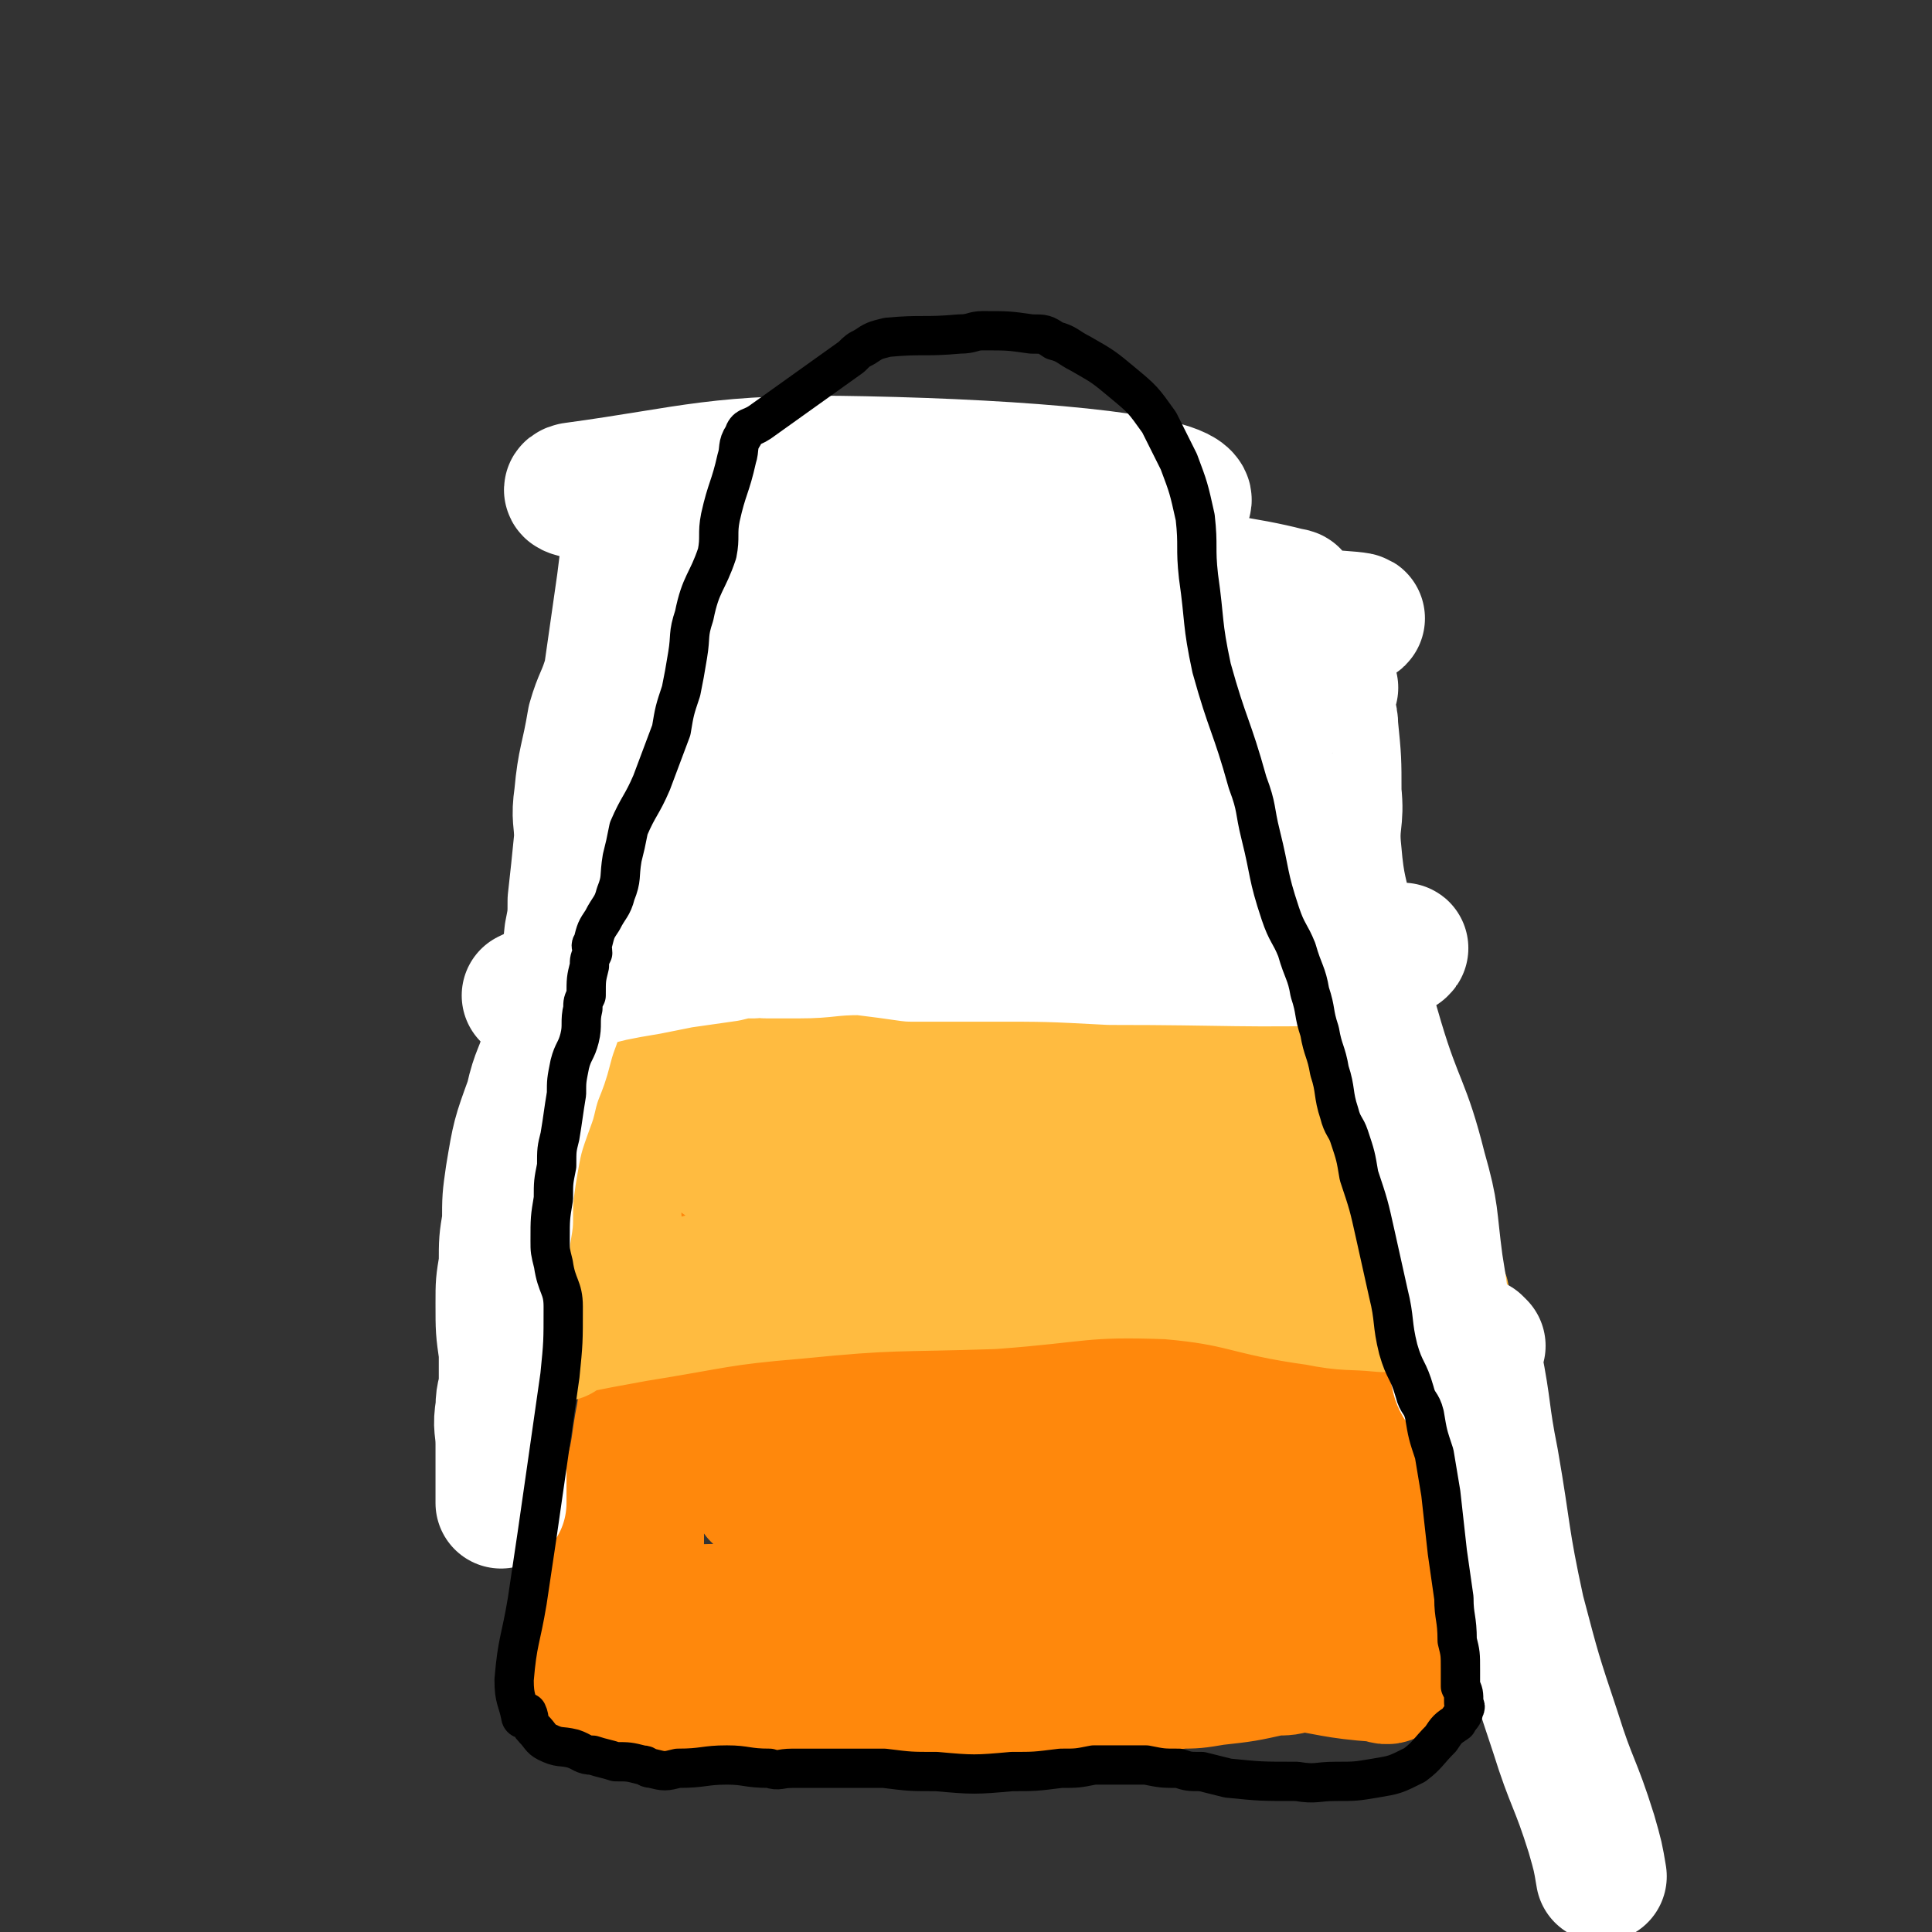
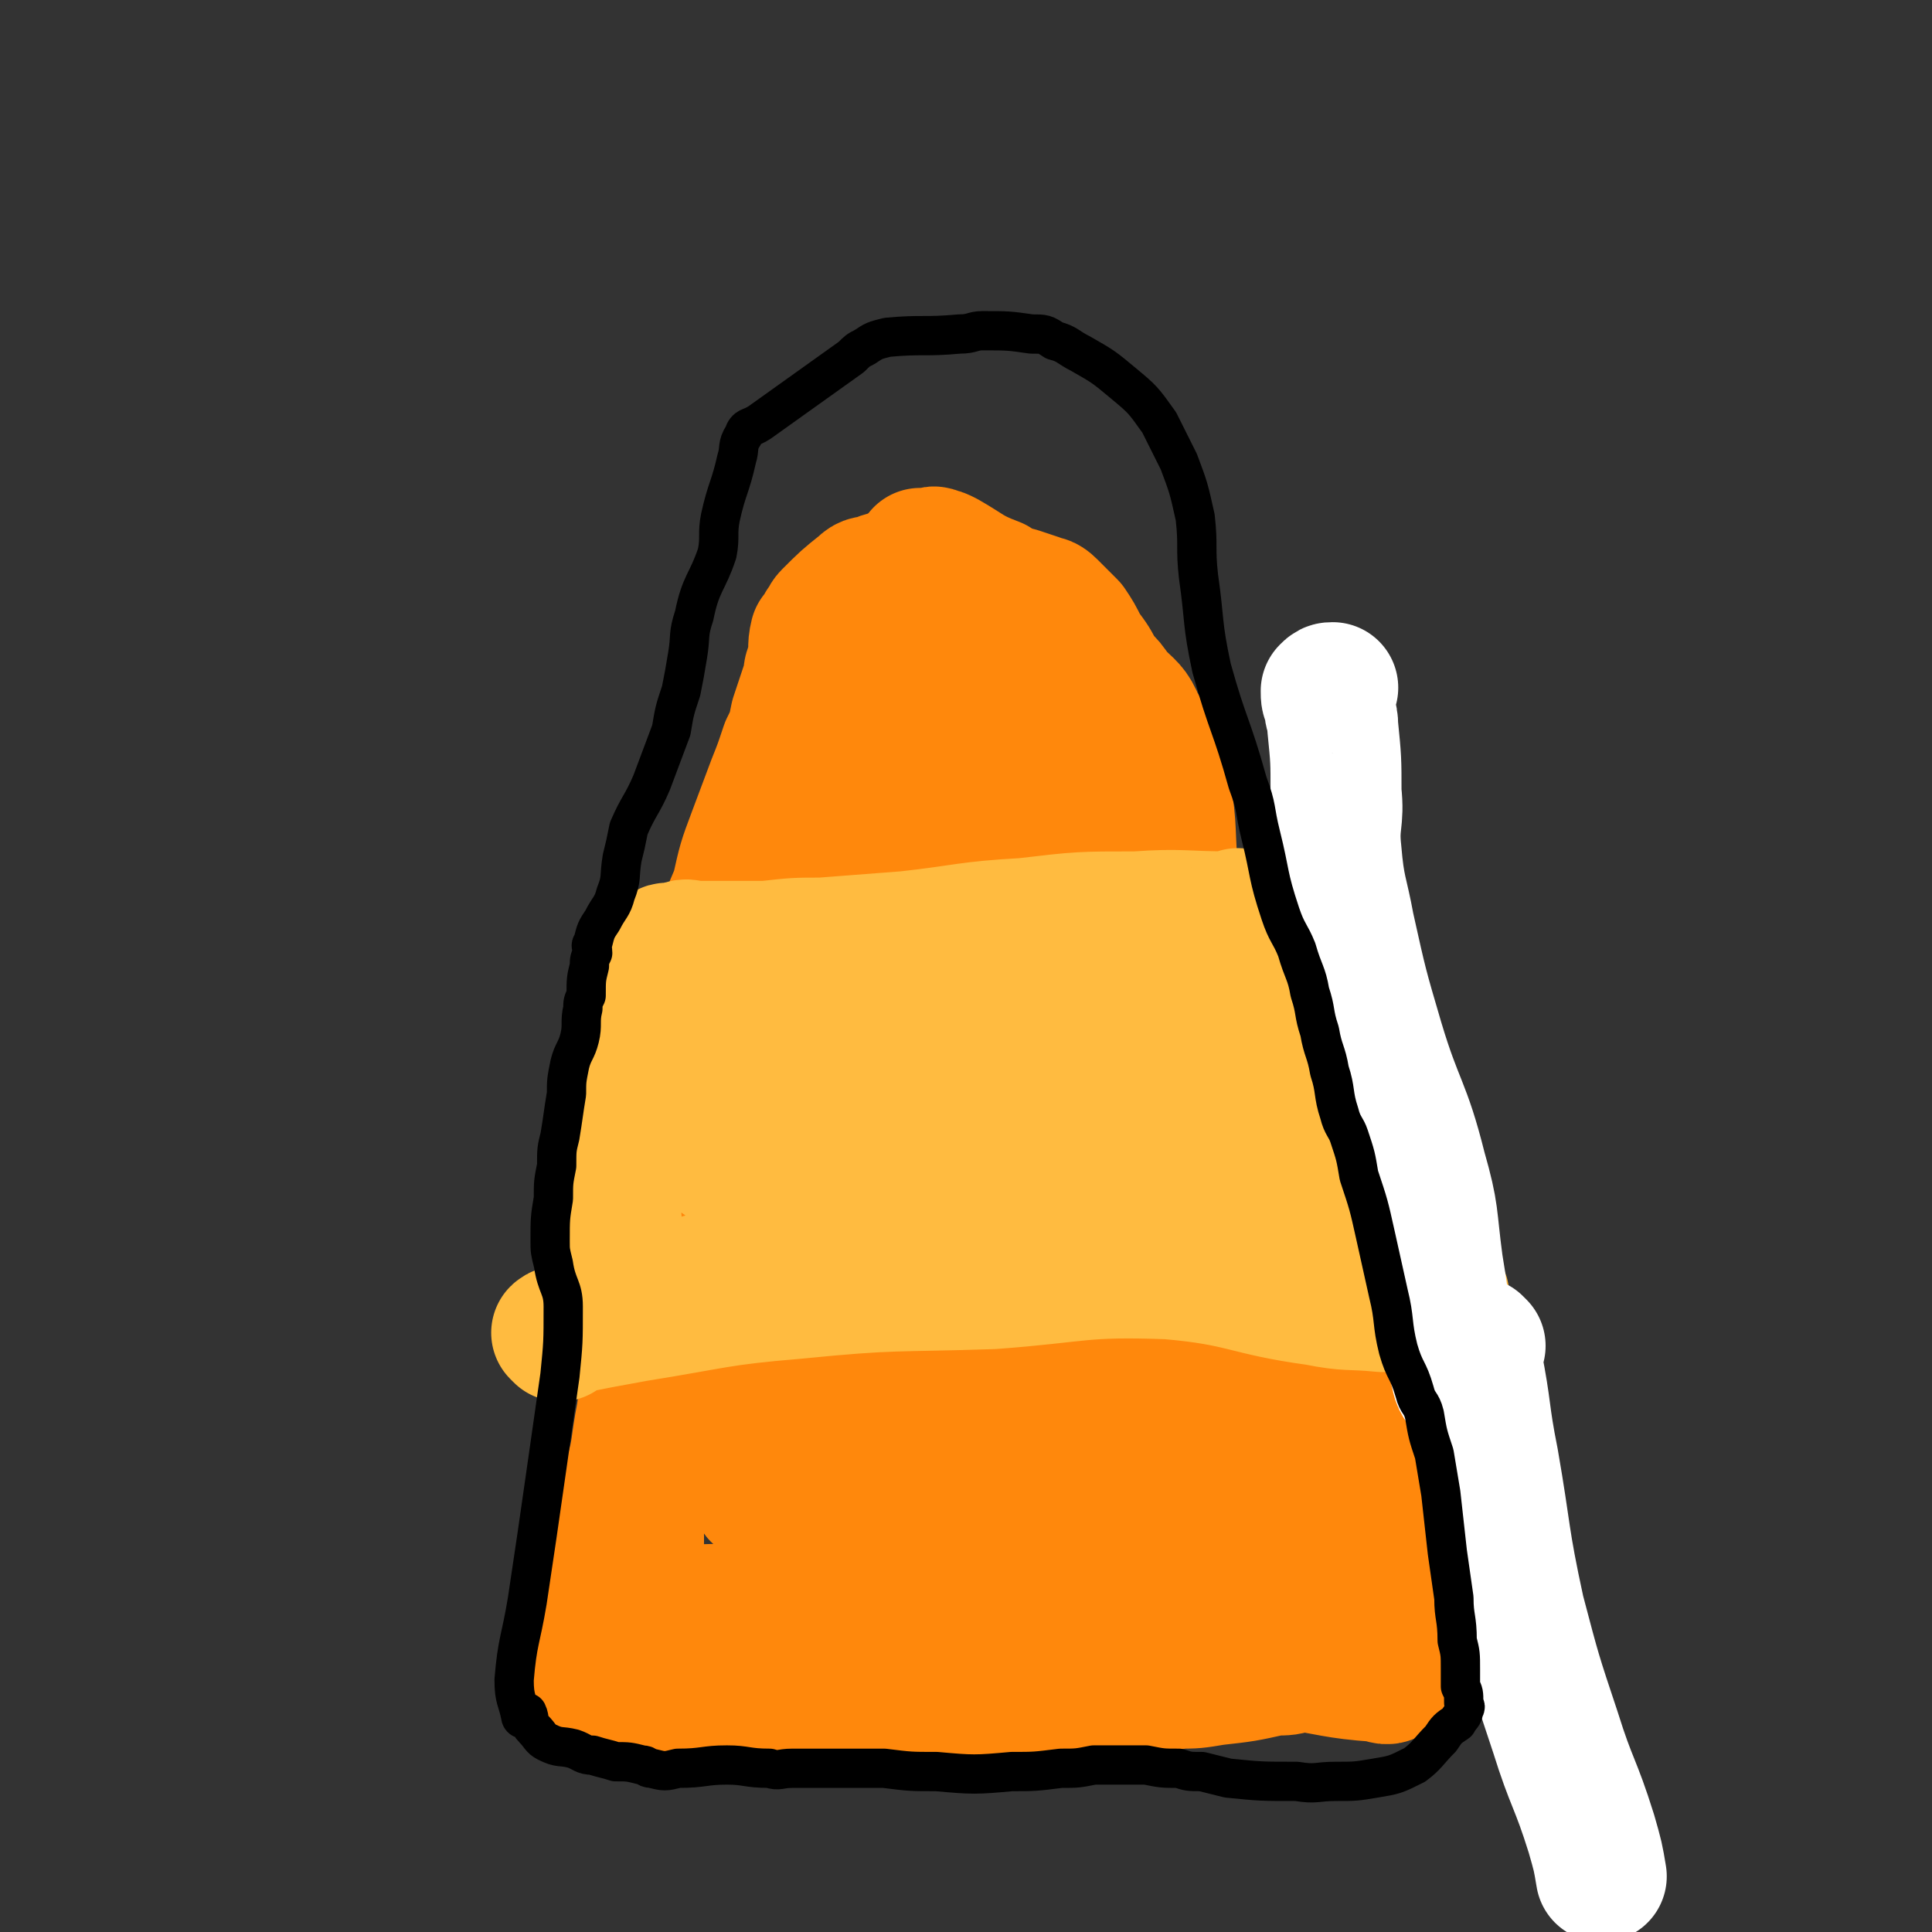
<svg xmlns="http://www.w3.org/2000/svg" viewBox="0 0 590 590" version="1.1">
  <rect x="0" y="0" width="590" height="590" fill="#333333" stroke="none" />
  <g fill="none" stroke="#FF880C" stroke-width="40" stroke-linecap="round" stroke-linejoin="round">
    <path d="M181,517c0,0 -1,-1 -1,-1 1,0 1,0 3,0 2,1 2,0 4,0 3,1 3,2 7,3 9,2 9,2 18,3 8,1 8,1 15,0 11,0 11,0 22,-1 5,0 5,0 11,0 5,0 5,1 11,0 7,0 7,0 13,-1 9,0 9,0 17,-1 6,0 6,1 11,0 16,-1 16,-1 32,-3 4,0 4,-1 9,-2 3,0 3,1 7,0 5,0 5,0 11,-1 9,-1 9,-1 18,-3 4,0 4,0 7,-1 1,0 1,0 2,0 1,0 1,0 2,-1 1,0 2,0 2,-1 -1,0 -2,0 -3,0 -6,1 -6,1 -12,1 -12,1 -12,1 -25,1 -16,1 -16,1 -33,1 -11,1 -11,1 -23,1 -4,1 -4,1 -8,0 -10,0 -10,0 -20,-1 -9,0 -9,0 -19,0 -12,1 -12,1 -23,1 -9,1 -9,1 -18,1 -5,1 -5,1 -10,1 -7,1 -7,0 -14,0 -3,1 -5,1 -7,1 -1,1 1,1 3,0 11,-2 11,-2 23,-4 17,-3 18,-2 35,-4 8,-1 8,-2 17,-3 13,-1 13,-1 25,-3 7,0 7,-1 13,-1 10,1 10,1 21,2 7,1 7,2 14,2 6,1 6,1 13,1 9,1 9,2 18,2 7,1 7,0 14,-1 5,0 5,-1 9,-2 1,0 1,0 2,0 4,0 4,0 9,0 1,0 3,0 3,-1 0,0 -1,0 -3,-1 -1,0 -1,1 -3,0 -27,-2 -27,-3 -53,-6 -13,-1 -13,0 -26,-1 -7,0 -7,-1 -14,-1 -8,0 -8,1 -16,1 -10,1 -10,1 -20,2 -5,1 -5,0 -11,1 -4,1 -4,2 -8,3 -5,1 -5,1 -10,1 -9,2 -9,1 -17,2 -5,1 -5,1 -9,1 -7,2 -6,2 -13,4 -6,1 -6,1 -12,2 -2,0 -2,0 -4,-1 -1,0 -1,1 -2,0 -1,0 -1,0 -2,-1 -1,0 -1,0 -1,-1 -1,-1 0,-1 1,-2 2,-1 3,-1 5,-2 4,-1 3,-2 7,-3 13,-4 13,-4 27,-7 4,-1 4,-1 7,-2 11,-1 11,-2 22,-3 6,0 6,1 11,0 11,0 11,-1 21,-2 1,0 1,1 2,0 2,0 2,-1 3,-1 12,-2 13,-2 25,-4 4,0 4,-1 8,-1 2,0 2,1 5,1 4,1 4,1 8,1 9,1 9,0 19,2 3,0 3,1 6,2 1,0 1,0 2,0 4,1 4,2 8,2 6,2 6,1 12,2 2,1 1,1 3,2 2,0 2,-1 5,-1 3,1 3,1 6,1 2,1 2,0 4,0 3,0 3,0 5,0 1,0 2,1 2,0 -1,0 -2,0 -4,-1 -30,-3 -30,-4 -61,-6 -15,-1 -15,0 -30,0 -12,0 -12,0 -24,1 -10,0 -10,0 -19,1 -14,2 -14,3 -28,4 -2,1 -2,0 -5,0 -3,0 -3,0 -7,0 -9,1 -9,0 -18,1 -9,1 -9,1 -17,2 -3,1 -3,1 -5,2 -1,0 -2,0 -1,-1 0,-1 1,-2 2,-4 0,-2 0,-2 0,-4 0,-2 0,-2 0,-4 0,-3 0,-3 0,-5 1,-2 2,-1 2,-3 0,-1 0,-2 0,-2 0,1 1,2 1,4 -2,10 -3,10 -5,20 -2,5 -3,6 -3,9 0,1 1,0 2,-1 1,-2 0,-3 1,-6 2,-10 3,-10 5,-19 1,-7 0,-10 2,-15 0,-1 0,2 1,4 0,1 0,1 0,2 -3,7 -3,9 -6,14 0,1 0,-1 0,-2 2,-17 1,-17 6,-34 5,-23 7,-22 13,-44 3,-11 2,-12 4,-23 2,-15 2,-15 4,-31 3,-18 2,-18 5,-35 1,-15 1,-15 3,-29 2,-10 3,-10 6,-20 2,-10 3,-10 6,-19 3,-9 3,-9 7,-18 0,-2 0,-2 1,-4 0,-2 0,-2 0,-4 0,0 1,0 1,-1 0,-1 -1,-1 0,-2 0,0 1,0 2,1 1,0 1,0 2,1 1,1 1,2 2,2 0,0 0,-1 1,-2 0,-2 0,-3 1,-4 2,-6 2,-6 4,-11 2,-5 2,-5 4,-10 1,-1 1,-1 2,-3 0,-1 0,-1 1,-2 1,-2 0,-2 2,-5 1,-2 1,-3 3,-5 4,-3 4,-2 8,-4 3,-2 3,-3 6,-3 2,-1 2,-1 4,0 2,0 2,0 3,1 2,1 2,1 3,2 2,3 2,3 4,6 8,6 8,6 16,12 3,3 4,2 7,5 7,5 8,4 13,10 7,7 7,7 12,16 7,14 7,15 11,31 4,14 2,15 3,29 2,13 0,13 2,25 2,8 3,7 5,15 4,9 4,9 7,19 5,15 4,16 9,31 3,8 4,8 7,16 3,8 2,8 5,15 3,8 4,8 7,16 5,11 4,11 7,22 2,6 2,6 3,12 2,5 2,5 2,10 0,1 0,1 -1,2 0,1 0,1 0,1 -10,-18 -11,-18 -20,-36 -10,-18 -11,-18 -19,-37 -12,-35 -14,-35 -21,-72 -9,-42 -3,-44 -12,-86 -3,-15 -7,-15 -14,-28 0,-1 -1,0 -1,1 2,18 4,18 4,36 4,77 -1,77 5,154 2,26 7,27 12,51 0,1 -2,0 -2,-1 -5,-81 -2,-82 -10,-163 -3,-32 -5,-31 -11,-63 0,-1 -1,-4 -1,-2 5,58 3,60 11,121 8,60 9,60 21,120 2,9 8,21 6,16 -8,-15 -25,-25 -27,-55 -7,-87 3,-111 7,-178 1,-10 3,12 3,24 3,72 -2,73 5,144 4,36 17,73 17,70 0,-2 -10,-39 -15,-79 -3,-16 -2,-19 0,-32 0,-2 3,0 4,2 16,30 15,31 30,62 6,12 7,12 11,24 1,1 0,3 -1,3 -1,-1 -1,-2 -2,-5 0,-2 0,-2 -1,-5 0,-2 0,-3 0,-5 1,-1 1,-1 3,-1 1,1 1,1 2,2 3,4 3,4 6,9 6,12 6,12 12,24 1,3 1,3 3,6 0,1 0,1 0,2 1,1 2,0 2,2 1,1 1,1 2,2 0,1 0,1 0,2 1,1 2,2 1,2 -1,-2 -1,-3 -3,-6 -1,-2 -1,-2 -1,-3 -2,-13 -1,-13 -3,-27 0,-2 -1,-5 -1,-5 0,2 1,5 2,10 1,8 2,8 3,16 2,8 1,8 2,16 0,2 0,2 0,4 0,1 1,1 0,2 -1,1 -2,1 -4,2 -4,0 -4,2 -8,0 -18,-7 -19,-7 -35,-18 -13,-10 -10,-13 -22,-24 -9,-9 -9,-9 -20,-16 -6,-4 -6,-5 -14,-6 -8,-1 -9,1 -18,2 -8,2 -8,1 -17,3 -6,2 -11,3 -11,4 -1,1 4,0 9,-1 21,-1 21,-2 43,-4 7,0 18,0 13,0 -23,2 -34,2 -69,4 -18,1 -29,1 -36,2 -4,1 7,3 15,2 33,0 60,-1 66,-4 5,-2 -22,-5 -45,-6 -13,0 -13,2 -26,3 -3,1 -6,2 -6,1 -1,0 3,0 4,-2 3,-6 4,-7 5,-14 6,-29 8,-29 9,-58 2,-33 -3,-34 -2,-67 0,-15 2,-15 4,-30 1,-10 1,-10 2,-20 2,-16 2,-16 3,-32 0,-4 -2,-4 0,-7 0,-2 1,-1 3,-3 1,0 1,0 2,0 2,-3 2,-3 4,-6 2,-2 2,-2 4,-3 0,-1 1,-1 2,-1 1,-1 1,-1 2,0 5,5 7,5 9,13 6,32 5,33 8,66 2,32 1,32 0,63 0,21 0,21 -1,42 -2,18 -2,18 -3,35 -1,9 0,9 0,18 0,1 0,1 0,1 -4,-13 -7,-13 -8,-27 -3,-53 0,-53 1,-106 0,-21 0,-22 0,-43 -1,-2 -2,-6 -2,-4 3,9 7,12 8,25 8,80 5,81 10,161 0,1 1,1 1,1 -9,-35 -15,-35 -18,-71 -4,-28 0,-47 5,-58 1,-5 4,12 7,25 10,45 7,47 17,90 1,2 4,2 4,0 2,-28 -2,-36 1,-60 0,-3 5,3 6,7 6,21 16,36 9,43 -5,6 -23,-3 -34,-17 -23,-29 -19,-34 -34,-69 -4,-10 1,-27 -3,-21 -15,25 -25,40 -34,83 -5,22 3,45 4,47 2,2 -2,-20 0,-40 6,-41 9,-40 17,-80 1,-5 0,-13 1,-10 1,10 3,17 2,34 -2,28 -4,28 -9,55 0,2 -1,3 -1,3 -1,0 -1,-2 -1,-4 -5,-28 -9,-28 -9,-57 -1,-31 2,-32 6,-63 2,-16 3,-16 6,-31 0,-6 0,-6 1,-12 0,-8 0,-8 1,-15 0,-6 1,-6 2,-11 0,-3 -1,-3 0,-5 0,-7 0,-7 1,-14 1,-5 0,-5 1,-9 1,-1 1,-1 2,-3 1,-1 1,-2 2,-3 5,-5 5,-5 10,-9 2,-2 2,-1 5,-2 2,-1 3,-1 5,-1 4,0 4,1 7,2 4,1 4,0 8,2 5,2 4,3 9,5 4,2 5,1 9,3 4,3 4,3 7,6 5,3 4,4 8,8 4,4 4,3 8,7 5,6 5,5 9,12 7,13 6,13 12,27 3,10 4,10 6,20 2,6 0,6 1,12 1,4 2,3 3,7 1,9 0,9 0,17 1,7 1,7 1,14 2,11 0,12 3,23 3,9 5,8 9,16 5,9 5,9 10,18 4,7 5,6 8,14 3,6 3,7 5,14 2,5 2,5 3,11 2,4 2,4 3,9 1,0 1,2 0,1 -5,-10 -7,-11 -11,-24 -6,-16 -3,-17 -8,-33 -4,-13 -6,-13 -11,-26 -5,-14 -6,-14 -9,-29 -2,-10 -1,-10 -2,-20 0,-4 0,-4 -1,-9 0,-1 0,-3 0,-2 7,12 10,13 15,28 10,31 7,32 15,64 4,12 5,12 9,24 4,13 5,13 9,25 3,7 2,7 5,14 3,7 3,7 6,13 2,4 3,4 5,8 0,1 0,1 0,2 1,2 1,2 1,4 0,4 1,4 1,8 1,7 1,7 2,14 1,4 1,4 1,7 0,1 1,1 0,3 0,1 -1,1 -1,2 0,2 0,2 0,4 0,4 0,4 -1,7 0,2 0,3 -1,3 -2,2 -2,2 -5,1 -14,-1 -14,-2 -28,-4 -27,-4 -27,-3 -53,-6 -19,-3 -19,-3 -37,-6 -18,-2 -18,-2 -37,-3 -18,0 -18,0 -37,1 -11,1 -11,1 -21,2 -6,1 -6,0 -11,1 -4,1 -4,2 -8,4 -2,0 -2,0 -4,0 -1,1 -1,2 -2,2 0,-1 0,-2 0,-3 0,-2 0,-2 1,-5 1,-7 0,-7 2,-14 3,-14 3,-14 6,-29 3,-10 2,-10 4,-20 1,-7 1,-7 2,-14 1,-13 1,-13 3,-26 3,-10 3,-10 6,-21 2,-9 2,-9 3,-18 2,-9 2,-9 4,-18 1,-9 0,-9 2,-18 1,-8 1,-8 2,-16 1,-7 1,-7 3,-15 1,-7 1,-7 4,-14 2,-9 2,-9 5,-17 3,-8 3,-8 6,-16 2,-5 2,-5 4,-11 2,-4 2,-4 3,-9 2,-6 2,-6 4,-12 0,-2 0,-2 1,-4 0,-1 0,-1 1,-2 0,0 0,-1 0,-2 0,-1 0,-1 0,-2 " />
    <path d="M282,170c0,0 -1,0 -1,-1 1,0 1,0 3,0 1,0 1,-1 2,0 1,0 1,0 3,1 7,4 7,5 15,8 3,2 3,2 7,3 3,1 3,1 6,2 2,1 2,0 4,2 3,3 3,3 6,6 2,3 2,3 4,7 3,4 3,4 5,8 3,3 3,3 5,6 4,4 5,4 7,9 5,8 5,8 7,17 3,13 2,14 3,27 1,7 0,7 0,14 1,8 2,8 3,15 0,7 -1,7 1,14 2,7 3,7 6,14 4,12 5,12 8,23 3,10 2,11 5,21 2,10 2,10 5,20 3,10 3,10 7,20 2,6 2,6 5,13 1,4 1,4 2,7 1,2 0,2 0,3 " />
  </g>
  <g fill="none" stroke="#FFBB40" stroke-width="40" stroke-linecap="round" stroke-linejoin="round">
    <path d="M171,408c0,0 -1,-1 -1,-1 1,-1 2,0 3,-1 10,-2 10,-2 21,-4 25,-4 25,-5 49,-7 30,-3 30,-2 60,-3 27,-2 27,-4 54,-3 23,2 23,5 45,8 10,2 10,1 20,2 2,0 2,0 5,0 2,-1 2,-2 4,-2 3,-1 4,-1 7,-1 1,-1 3,0 3,0 0,-1 -2,-1 -3,-2 -1,0 -1,0 -2,-1 -1,0 -1,0 -2,-1 -1,0 -1,1 -2,1 -1,-1 -1,-1 -2,-2 -1,0 0,-1 -1,-2 -1,-2 -2,-1 -3,-3 -13,-13 -14,-12 -25,-26 -8,-9 -9,-9 -13,-19 -4,-10 -3,-11 -5,-21 -1,-8 1,-8 0,-16 0,-5 0,-5 -1,-10 -1,-4 -1,-4 -2,-8 0,-1 1,-1 0,-2 0,-1 -1,0 -2,0 -1,-1 -1,-1 -1,-2 0,-1 2,-2 1,-3 0,0 -1,1 -2,1 -15,0 -15,-1 -29,0 -17,0 -17,0 -34,2 -18,1 -18,2 -36,4 -13,1 -13,1 -26,2 -8,0 -8,0 -17,1 -11,0 -11,0 -21,0 -3,0 -3,-1 -5,0 -2,0 -2,1 -3,1 -1,0 -1,-1 -2,0 -2,2 -2,2 -3,5 -5,16 -4,17 -8,33 -2,10 -2,10 -3,20 -1,8 -1,8 -1,16 0,8 0,8 1,16 0,5 -1,5 0,11 0,2 0,2 1,4 0,1 0,1 0,3 0,1 -1,2 0,2 0,0 0,-2 1,-3 2,-1 2,-1 4,-1 27,-7 27,-9 54,-14 34,-6 35,-4 69,-8 6,-1 6,-1 11,-1 1,0 1,0 2,1 13,2 13,2 25,3 6,1 6,0 12,0 3,-1 5,0 7,-1 1,-1 0,-1 -1,-3 -2,-8 -2,-8 -4,-17 -4,-17 -3,-17 -7,-34 -1,-9 -2,-9 -4,-18 0,0 0,-1 -1,-1 -1,0 -1,1 -2,2 -4,1 -3,2 -8,3 -31,2 -31,1 -62,3 -23,1 -24,1 -47,4 -3,0 -3,1 -6,1 -1,0 -1,-1 -1,0 -1,0 -1,1 -1,2 -2,2 -3,1 -4,3 -2,5 -2,5 -3,10 -3,9 -2,9 -5,17 0,2 -3,3 -2,4 5,4 7,5 14,5 39,5 40,5 79,5 12,0 12,-2 23,-5 1,0 1,-1 2,-1 1,0 1,1 2,1 0,-1 0,-2 -1,-3 -1,-3 -3,-2 -4,-5 -1,-5 -1,-6 0,-11 1,-3 2,-4 4,-5 1,0 3,2 2,2 -4,0 -6,-2 -12,-2 -32,-2 -32,-2 -64,-2 -3,0 -6,2 -5,3 2,3 5,5 11,6 18,5 18,5 36,8 14,1 14,0 28,1 1,0 3,0 2,0 -1,-1 -2,-1 -5,-1 -2,-1 -2,0 -4,0 -4,-1 -4,-1 -8,-2 " />
  </g>
  <g fill="none" stroke="#FFFFFF" stroke-width="40" stroke-linecap="round" stroke-linejoin="round">
-     <path d="M392,249c0,0 -1,-1 -1,-1 -1,0 -1,1 -2,1 -4,-2 -4,-3 -9,-4 -24,-6 -24,-8 -49,-10 -26,-3 -26,-1 -52,1 -13,0 -12,1 -25,3 -6,0 -6,0 -12,1 -8,0 -8,0 -16,0 -7,1 -7,1 -15,1 -8,0 -8,0 -16,-1 -2,-1 -4,-2 -4,-2 0,0 1,1 3,2 3,0 3,0 6,0 23,-3 22,-6 45,-6 30,-1 31,0 60,5 15,2 15,4 29,8 1,0 1,0 1,0 -1,0 -1,0 -3,0 -1,0 -1,0 -2,0 -7,-1 -7,-2 -14,-2 -18,0 -18,1 -37,2 -13,0 -13,0 -26,1 -9,0 -9,0 -18,0 -7,0 -7,-1 -14,0 -5,0 -5,1 -10,3 -6,1 -6,1 -11,3 -1,0 -3,0 -2,0 7,-1 9,-1 18,-1 37,-1 37,-1 74,0 24,0 24,-1 48,1 22,1 22,1 43,4 10,1 10,2 20,5 2,0 4,0 4,0 0,-1 -1,-1 -3,-1 -1,-1 -1,0 -2,0 -2,-1 -2,-2 -4,-2 -26,-5 -26,-5 -53,-8 -27,-3 -27,-3 -55,-4 -22,-1 -22,0 -44,1 -19,1 -19,1 -37,3 -6,1 -6,2 -12,3 -1,0 -2,0 -3,0 -1,0 -1,0 -2,0 -2,0 -2,-1 -5,0 -1,0 -3,0 -3,1 -1,0 1,1 2,1 3,0 3,-1 7,0 15,2 15,3 30,5 7,0 7,1 15,0 5,-1 5,-2 11,-3 1,-1 1,-1 2,-2 1,0 1,-1 3,-1 3,-2 3,-2 7,-3 1,-1 2,0 3,0 3,-1 3,-1 6,-2 6,-1 6,-1 12,-2 15,-3 15,-4 30,-5 16,-2 16,-1 32,-2 18,-2 19,0 35,-5 5,-2 9,-6 6,-10 -7,-12 -8,-20 -24,-23 -67,-11 -71,-3 -140,-5 -1,0 0,2 0,2 85,-6 85,-8 170,-13 12,-1 33,1 24,1 -70,-1 -91,-5 -181,-3 -15,1 -39,8 -29,7 39,-1 63,-7 126,-11 32,-2 76,1 64,-1 -23,-6 -66,-9 -133,-15 -32,-3 -69,-2 -64,-2 6,-1 42,1 85,-1 41,-3 85,-6 81,-11 -4,-6 -49,-10 -98,-11 -45,-1 -52,3 -89,8 -4,1 4,2 8,3 2,0 2,0 4,1 1,0 1,0 2,0 1,0 1,0 2,1 1,3 1,4 1,8 -1,8 -1,8 -2,16 -2,14 -2,14 -4,28 -2,7 -3,7 -5,14 -2,12 -3,12 -4,23 -1,7 0,7 0,13 -1,10 -1,10 -2,19 0,5 0,5 -1,10 -1,10 -1,10 -3,20 -1,8 -2,7 -4,15 -2,8 -3,7 -5,16 -4,11 -4,11 -6,23 -1,7 -1,7 -1,14 -1,6 -1,6 -1,13 -1,6 -1,6 -1,12 0,8 0,8 1,15 0,4 0,4 0,8 0,5 -1,4 -1,9 -1,6 0,6 0,11 0,7 0,7 0,13 0,2 0,2 0,5 " />
    <path d="M450,428c0,0 -1,0 -1,-1 -1,-1 0,-1 -1,-2 -1,-2 -2,-1 -3,-4 -4,-17 -3,-17 -6,-35 -2,-15 -1,-15 -5,-29 -5,-20 -7,-19 -13,-39 -5,-17 -5,-17 -9,-35 -2,-11 -3,-11 -4,-23 -1,-9 1,-9 0,-18 0,-10 0,-10 -1,-20 0,-4 -1,-3 -1,-7 -1,-2 -1,-2 -1,-4 1,-1 1,-1 2,-1 " />
    <path d="M452,411c0,0 -1,-1 -1,-1 -1,1 -1,1 -1,3 0,1 1,1 1,3 3,15 2,15 5,30 4,23 3,23 8,46 5,19 5,19 11,37 5,16 6,15 11,31 2,7 2,7 3,13 " />
-     <path d="M173,297c0,0 -1,-1 -1,-1 4,-2 5,-2 11,-4 11,-3 11,-3 23,-6 11,-2 11,-3 22,-4 12,-1 12,0 24,0 7,0 7,-1 14,0 9,0 9,1 18,2 3,0 3,0 7,1 7,0 7,0 14,1 13,1 13,1 26,2 9,0 9,0 19,1 8,0 8,0 17,1 9,0 9,-1 18,0 5,0 5,1 10,1 4,0 3,-1 7,-2 9,0 10,0 19,0 3,0 3,0 5,1 1,0 1,0 1,0 1,0 2,-1 1,0 -5,1 -6,2 -12,3 -38,1 -39,0 -77,0 -19,-1 -19,-1 -37,-1 -12,0 -12,0 -24,0 -7,-1 -7,-1 -15,-2 -10,0 -10,1 -19,1 -5,0 -5,0 -10,0 -2,0 -2,-1 -4,0 -4,0 -4,0 -8,1 -7,1 -7,1 -14,2 -5,1 -5,1 -10,2 -6,1 -6,1 -11,2 -8,2 -8,2 -17,4 -2,0 -2,0 -5,1 -2,0 -2,0 -4,1 " />
  </g>
  <g fill="none" stroke="#000000" stroke-width="12" stroke-linecap="round" stroke-linejoin="round">
    <path d="M160,525c0,0 -1,0 -1,-1 -1,-5 -2,-5 -2,-11 1,-12 2,-12 4,-24 3,-20 3,-20 6,-41 2,-14 2,-14 4,-28 1,-10 1,-10 1,-21 0,-6 -2,-6 -3,-13 -1,-4 -1,-4 -1,-7 0,-7 0,-7 1,-13 0,-5 0,-5 1,-10 0,-5 0,-5 1,-9 1,-6 1,-7 2,-13 0,-4 0,-4 1,-9 1,-4 2,-4 3,-8 1,-4 0,-5 1,-9 0,-2 0,-2 1,-4 0,-5 0,-5 1,-9 0,-2 0,-2 1,-4 0,-2 -1,-2 0,-3 1,-4 1,-4 3,-7 2,-4 3,-4 4,-8 2,-5 1,-5 2,-11 1,-4 1,-4 2,-9 3,-7 4,-7 7,-14 3,-8 3,-8 6,-16 1,-6 1,-6 3,-12 1,-5 1,-5 2,-11 1,-6 0,-6 2,-12 2,-10 4,-10 7,-19 1,-5 0,-6 1,-11 2,-9 3,-9 5,-18 1,-3 0,-4 2,-7 1,-3 2,-2 5,-4 14,-10 14,-10 28,-20 2,-2 2,-2 4,-3 3,-2 3,-2 7,-3 11,-1 11,0 22,-1 4,0 4,-1 7,-1 8,0 8,0 15,1 4,0 4,0 7,2 4,1 4,2 8,4 7,4 7,4 13,9 6,5 6,5 11,12 3,6 3,6 6,12 3,8 3,8 5,17 1,9 0,9 1,18 2,14 1,14 4,28 5,18 6,17 11,35 3,8 2,8 4,16 3,12 2,12 6,24 2,6 3,6 5,11 2,7 3,7 4,13 2,6 1,6 3,12 1,6 2,6 3,12 2,6 1,7 3,13 1,4 2,4 3,7 2,6 2,6 3,12 3,9 3,9 5,18 2,9 2,9 4,18 2,8 1,9 3,17 2,7 3,6 5,13 1,4 2,3 3,7 1,6 1,6 3,12 1,6 1,6 2,12 1,9 1,9 2,18 1,7 1,7 2,14 0,6 1,6 1,13 1,4 1,4 1,9 0,3 0,3 0,5 1,2 1,2 1,5 0,1 1,1 0,2 0,2 -1,2 -2,4 -3,2 -3,2 -5,5 -4,4 -4,5 -8,8 -6,3 -6,3 -12,4 -6,1 -6,1 -12,1 -6,0 -6,1 -12,0 -11,0 -11,0 -21,-1 -4,-1 -4,-1 -8,-2 -4,0 -4,0 -7,-1 -5,0 -5,0 -10,-1 -8,0 -8,0 -16,0 -5,1 -5,1 -10,1 -8,1 -8,1 -15,1 -11,1 -12,1 -23,0 -8,0 -8,0 -16,-1 -14,0 -14,0 -28,0 -4,0 -4,1 -7,0 -7,0 -7,-1 -13,-1 -7,0 -7,1 -15,1 -4,1 -4,1 -8,0 -2,0 -1,-1 -3,-1 -4,-1 -4,-1 -8,-1 -3,-1 -4,-1 -7,-2 -3,0 -3,-1 -6,-2 -4,-1 -4,0 -8,-2 -2,-1 -2,-2 -4,-4 -2,-2 -1,-3 -2,-5 " />
  </g>
</svg>